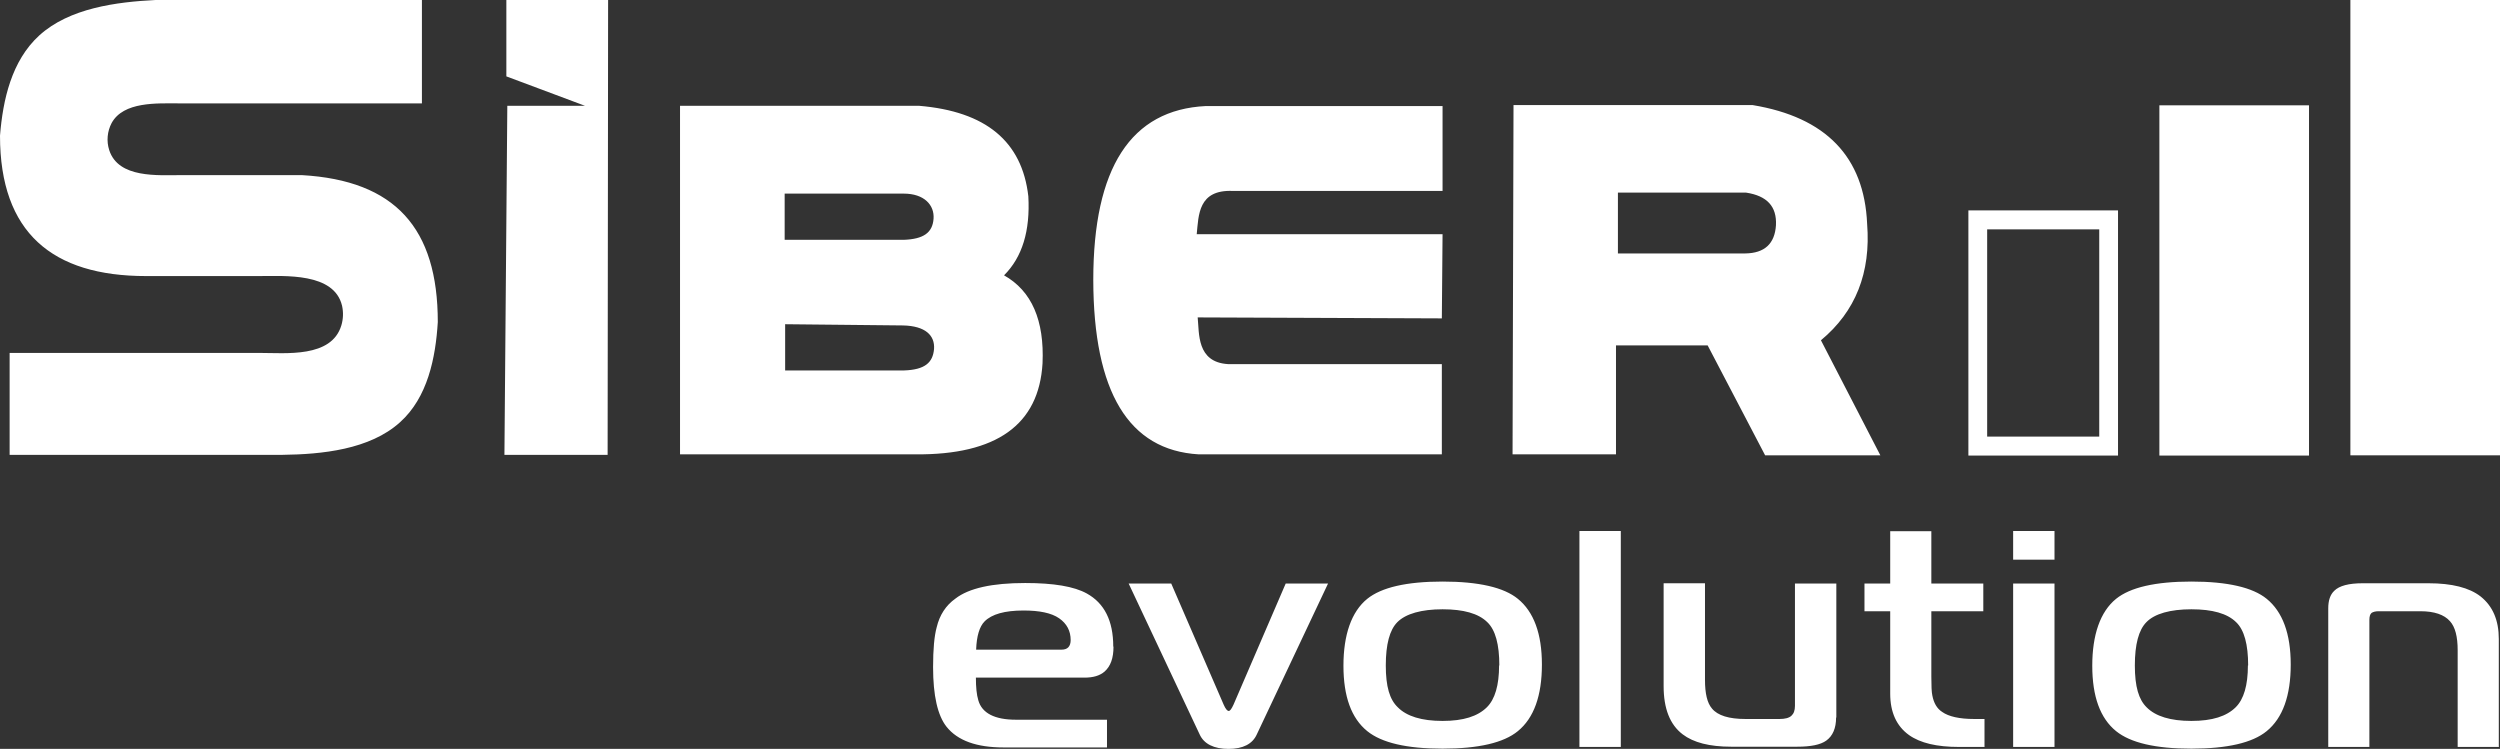
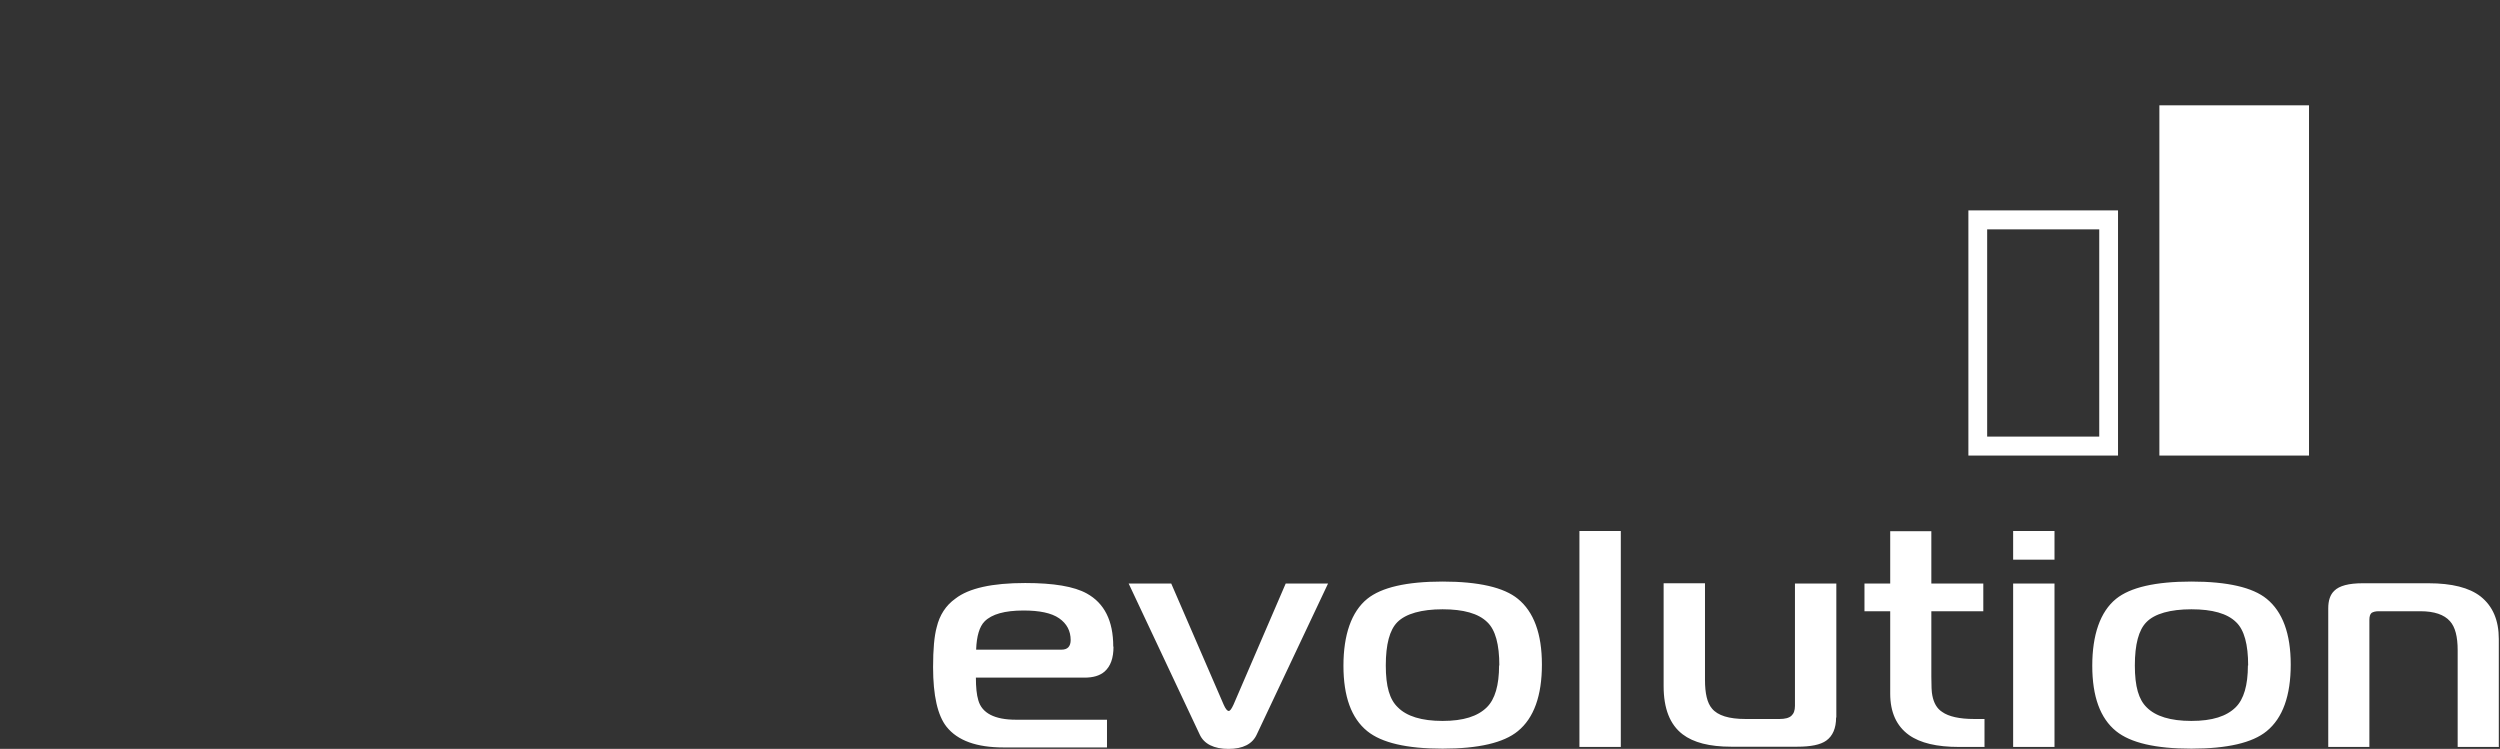
<svg xmlns="http://www.w3.org/2000/svg" width="227" height="68" viewBox="0 0 227 68" fill="none">
  <rect x="0" y="0" width="227" height="68" fill="#333333" stroke="none" />
-   <path d="M146.929 17.491H158.548C160.449 17.779 161.344 18.75 161.257 20.451C161.148 22.129 160.23 22.991 158.461 23.013H146.907V17.491H146.929ZM53.119 9.607L45.977 6.935V0H55.216L55.172 41.299H45.802L46.064 9.607H53.141H53.119ZM137.34 41.255H146.732V31.361H155.054L160.274 41.343H170.736L165.341 30.897C168.486 28.291 169.884 24.757 169.535 20.318C169.273 14.245 165.8 10.645 159.138 9.541H137.427L137.34 41.255ZM130.919 41.255H108.837C102.481 40.88 99.292 35.601 99.27 25.42C99.27 15.239 102.677 9.96 109.492 9.629H130.984V17.337H111.938C108.793 17.204 108.837 19.523 108.662 21.268H130.984L130.919 28.909L108.749 28.821C108.902 30.257 108.64 32.885 111.501 33.061H130.919V41.255ZM71.225 17.58H82.059C83.915 17.58 84.855 18.618 84.767 19.855C84.68 21.135 83.85 21.71 82.059 21.776H71.247V17.58H71.225ZM71.291 29.439L81.993 29.55C84.025 29.594 84.898 30.455 84.811 31.692C84.702 32.929 83.981 33.569 82.103 33.636H71.291V29.439ZM61.746 41.255H83.107C90.49 41.321 94.334 38.561 94.662 32.995C94.836 29.086 93.679 26.414 91.167 25C92.827 23.344 93.548 20.959 93.373 17.823C92.805 12.831 89.507 10.115 83.457 9.607H61.746V41.255ZM38.31 9.408V0H14.132C10.593 0.177 6.29 0.729 3.56 3.224C1.048 5.521 0.262 9.055 0 12.323C0 21.135 4.761 25.067 13.258 25.067H23.502C25.882 25.067 30.338 24.735 31.059 27.761C31.19 28.357 31.168 28.976 30.993 29.55C30.098 32.509 25.97 32.045 23.545 32.045H0.874V41.299H25.664C29.18 41.255 33.571 40.835 36.323 38.34C38.834 36.087 39.555 32.487 39.752 29.241C39.752 20.716 35.886 16.387 27.411 15.901H16.49C14.328 15.901 10.746 16.21 9.916 13.627C9.654 12.809 9.741 11.926 10.134 11.175C11.205 9.209 14.263 9.386 16.206 9.386H38.31V9.408Z" fill="white" />
-   <path d="M227 0H213.415V41.343H227V0Z" fill="white" />
  <path d="M209.658 9.563H196.072V41.365H209.658V9.563Z" fill="white" />
  <path d="M192.316 19.104H178.73V41.365H192.316V19.104ZM180.434 20.826H190.612V39.643H180.434V20.826Z" fill="white" />
  <path d="M101.105 58.724C101.105 59.762 100.843 60.491 100.297 60.977C99.86 61.352 99.27 61.529 98.462 61.529H88.611C88.611 62.39 88.677 63.075 88.83 63.583C89.157 64.754 90.315 65.35 92.237 65.35H100.515V67.868H91.123C88.677 67.868 86.951 67.249 85.947 65.99C85.139 64.974 84.724 63.163 84.724 60.579C84.724 58.945 84.833 57.752 85.051 56.958C85.313 55.853 85.881 54.97 86.755 54.351C87.978 53.402 90.097 52.938 93.089 52.938C95.666 52.938 97.523 53.247 98.68 53.888C100.275 54.771 101.083 56.361 101.083 58.702M97.217 58.128C97.217 57.289 96.868 56.626 96.169 56.14C95.47 55.654 94.378 55.434 92.936 55.434C91.232 55.434 90.053 55.765 89.398 56.427C88.939 56.891 88.677 57.752 88.633 58.989H96.387C96.933 58.989 97.217 58.702 97.217 58.106M120.588 52.982L114.122 66.675C113.729 67.558 112.856 68 111.545 68C110.235 68 109.317 67.558 108.924 66.675L102.481 52.982H106.347L111.108 63.98C111.283 64.378 111.436 64.555 111.567 64.555C111.698 64.555 111.829 64.356 112.004 63.98L116.743 52.982H120.609H120.588ZM140.005 60.337C140.005 63.163 139.284 65.195 137.821 66.388C136.532 67.448 134.239 67.978 130.984 67.978C127.73 67.978 125.458 67.448 124.148 66.388C122.706 65.217 121.985 63.252 121.985 60.447C121.985 57.642 122.706 55.544 124.148 54.373C125.436 53.336 127.708 52.806 130.984 52.806C134.26 52.806 136.554 53.336 137.821 54.373C139.262 55.544 140.005 57.532 140.005 60.337ZM136.139 60.425C136.139 58.526 135.789 57.2 135.047 56.494C134.239 55.699 132.884 55.323 130.984 55.323C129.084 55.323 127.642 55.721 126.878 56.494C126.179 57.2 125.83 58.503 125.83 60.425C125.83 62.346 126.179 63.517 126.922 64.224C127.73 65.041 129.084 65.46 130.984 65.46C132.884 65.46 134.173 65.041 135.003 64.224C135.746 63.495 136.117 62.214 136.117 60.425M147.169 67.823H143.412V48.212H147.169V67.823ZM166.717 65.151C166.717 66.123 166.411 66.829 165.822 67.249C165.297 67.625 164.424 67.801 163.179 67.801H157.194C155.228 67.801 153.765 67.426 152.782 66.675C151.625 65.791 151.057 64.334 151.057 62.302V52.96H154.813V61.728C154.813 62.965 155.01 63.826 155.447 64.334C155.971 64.974 156.998 65.284 158.483 65.284H161.584C162.065 65.284 162.436 65.195 162.655 64.996C162.873 64.798 162.982 64.511 162.982 64.091V52.982H166.739V65.151H166.717ZM180.215 67.823H177.878C175.869 67.823 174.362 67.47 173.335 66.741C172.199 65.924 171.631 64.665 171.631 62.987V55.5H169.294V52.982H171.631V48.234H175.366V52.982H180.084V55.5H175.366V61.463C175.366 62.28 175.388 62.832 175.454 63.141C175.585 63.826 175.869 64.334 176.349 64.643C176.939 65.063 177.922 65.284 179.254 65.284H180.193V67.801L180.215 67.823ZM186.549 50.818H182.793V48.212H186.549V50.818ZM186.549 67.823H182.793V52.982H186.549V67.823ZM207.998 60.337C207.998 63.163 207.277 65.195 205.814 66.388C204.525 67.448 202.232 67.978 198.977 67.978C195.723 67.978 193.451 67.448 192.141 66.388C190.699 65.217 189.978 63.252 189.978 60.447C189.978 57.642 190.699 55.544 192.141 54.373C193.429 53.336 195.701 52.806 198.977 52.806C202.253 52.806 204.547 53.336 205.814 54.373C207.255 55.544 207.998 57.532 207.998 60.337ZM204.132 60.425C204.132 58.526 203.782 57.2 203.04 56.494C202.232 55.699 200.877 55.323 198.977 55.323C197.077 55.323 195.635 55.721 194.893 56.494C194.194 57.2 193.844 58.503 193.844 60.425C193.844 62.346 194.194 63.517 194.915 64.224C195.723 65.041 197.077 65.46 198.977 65.46C200.877 65.46 202.166 65.041 202.996 64.224C203.739 63.495 204.11 62.214 204.11 60.425M226.913 67.823H223.156V59.033C223.156 57.819 222.937 56.935 222.457 56.405C221.933 55.809 221.037 55.5 219.77 55.5H215.97C215.686 55.5 215.468 55.566 215.337 55.654C215.205 55.765 215.14 55.986 215.14 56.273V67.823H211.405V55.235C211.405 54.528 211.58 53.998 211.951 53.645C212.41 53.181 213.283 52.96 214.528 52.96H220.513C222.632 52.96 224.204 53.358 225.231 54.153C226.345 55.036 226.891 56.317 226.891 58.017V67.779L226.913 67.823Z" fill="white" />
</svg>